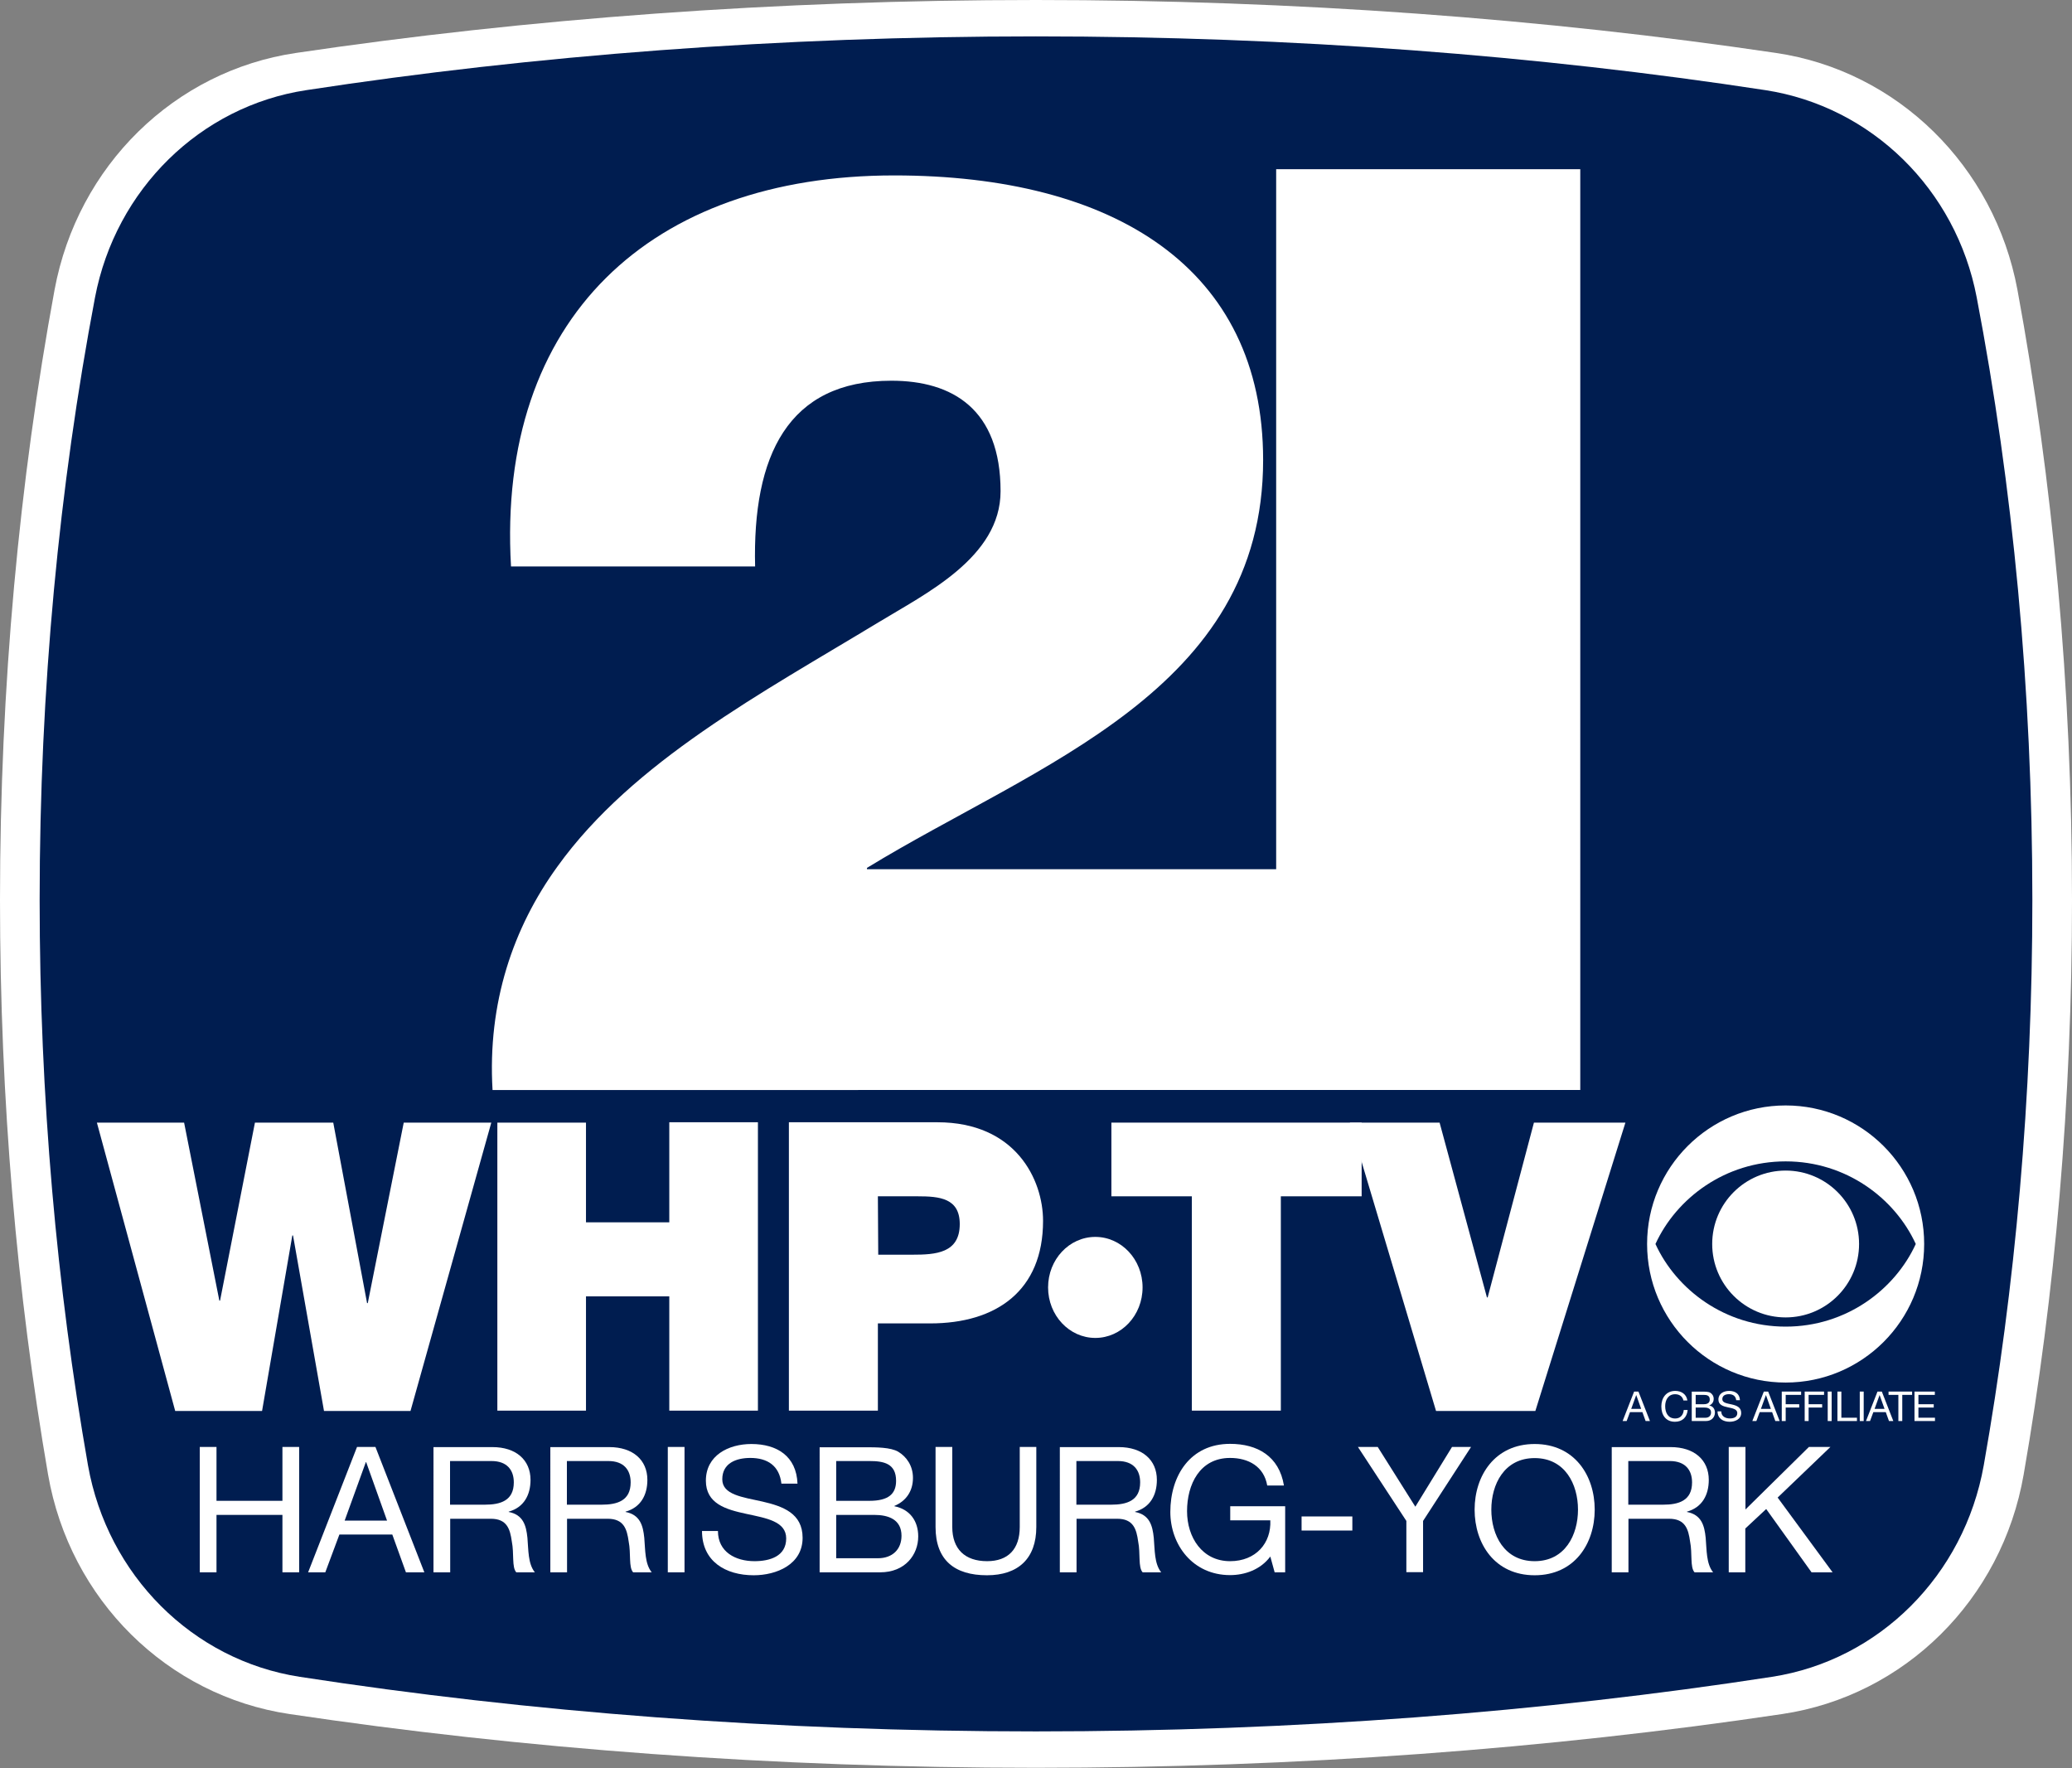
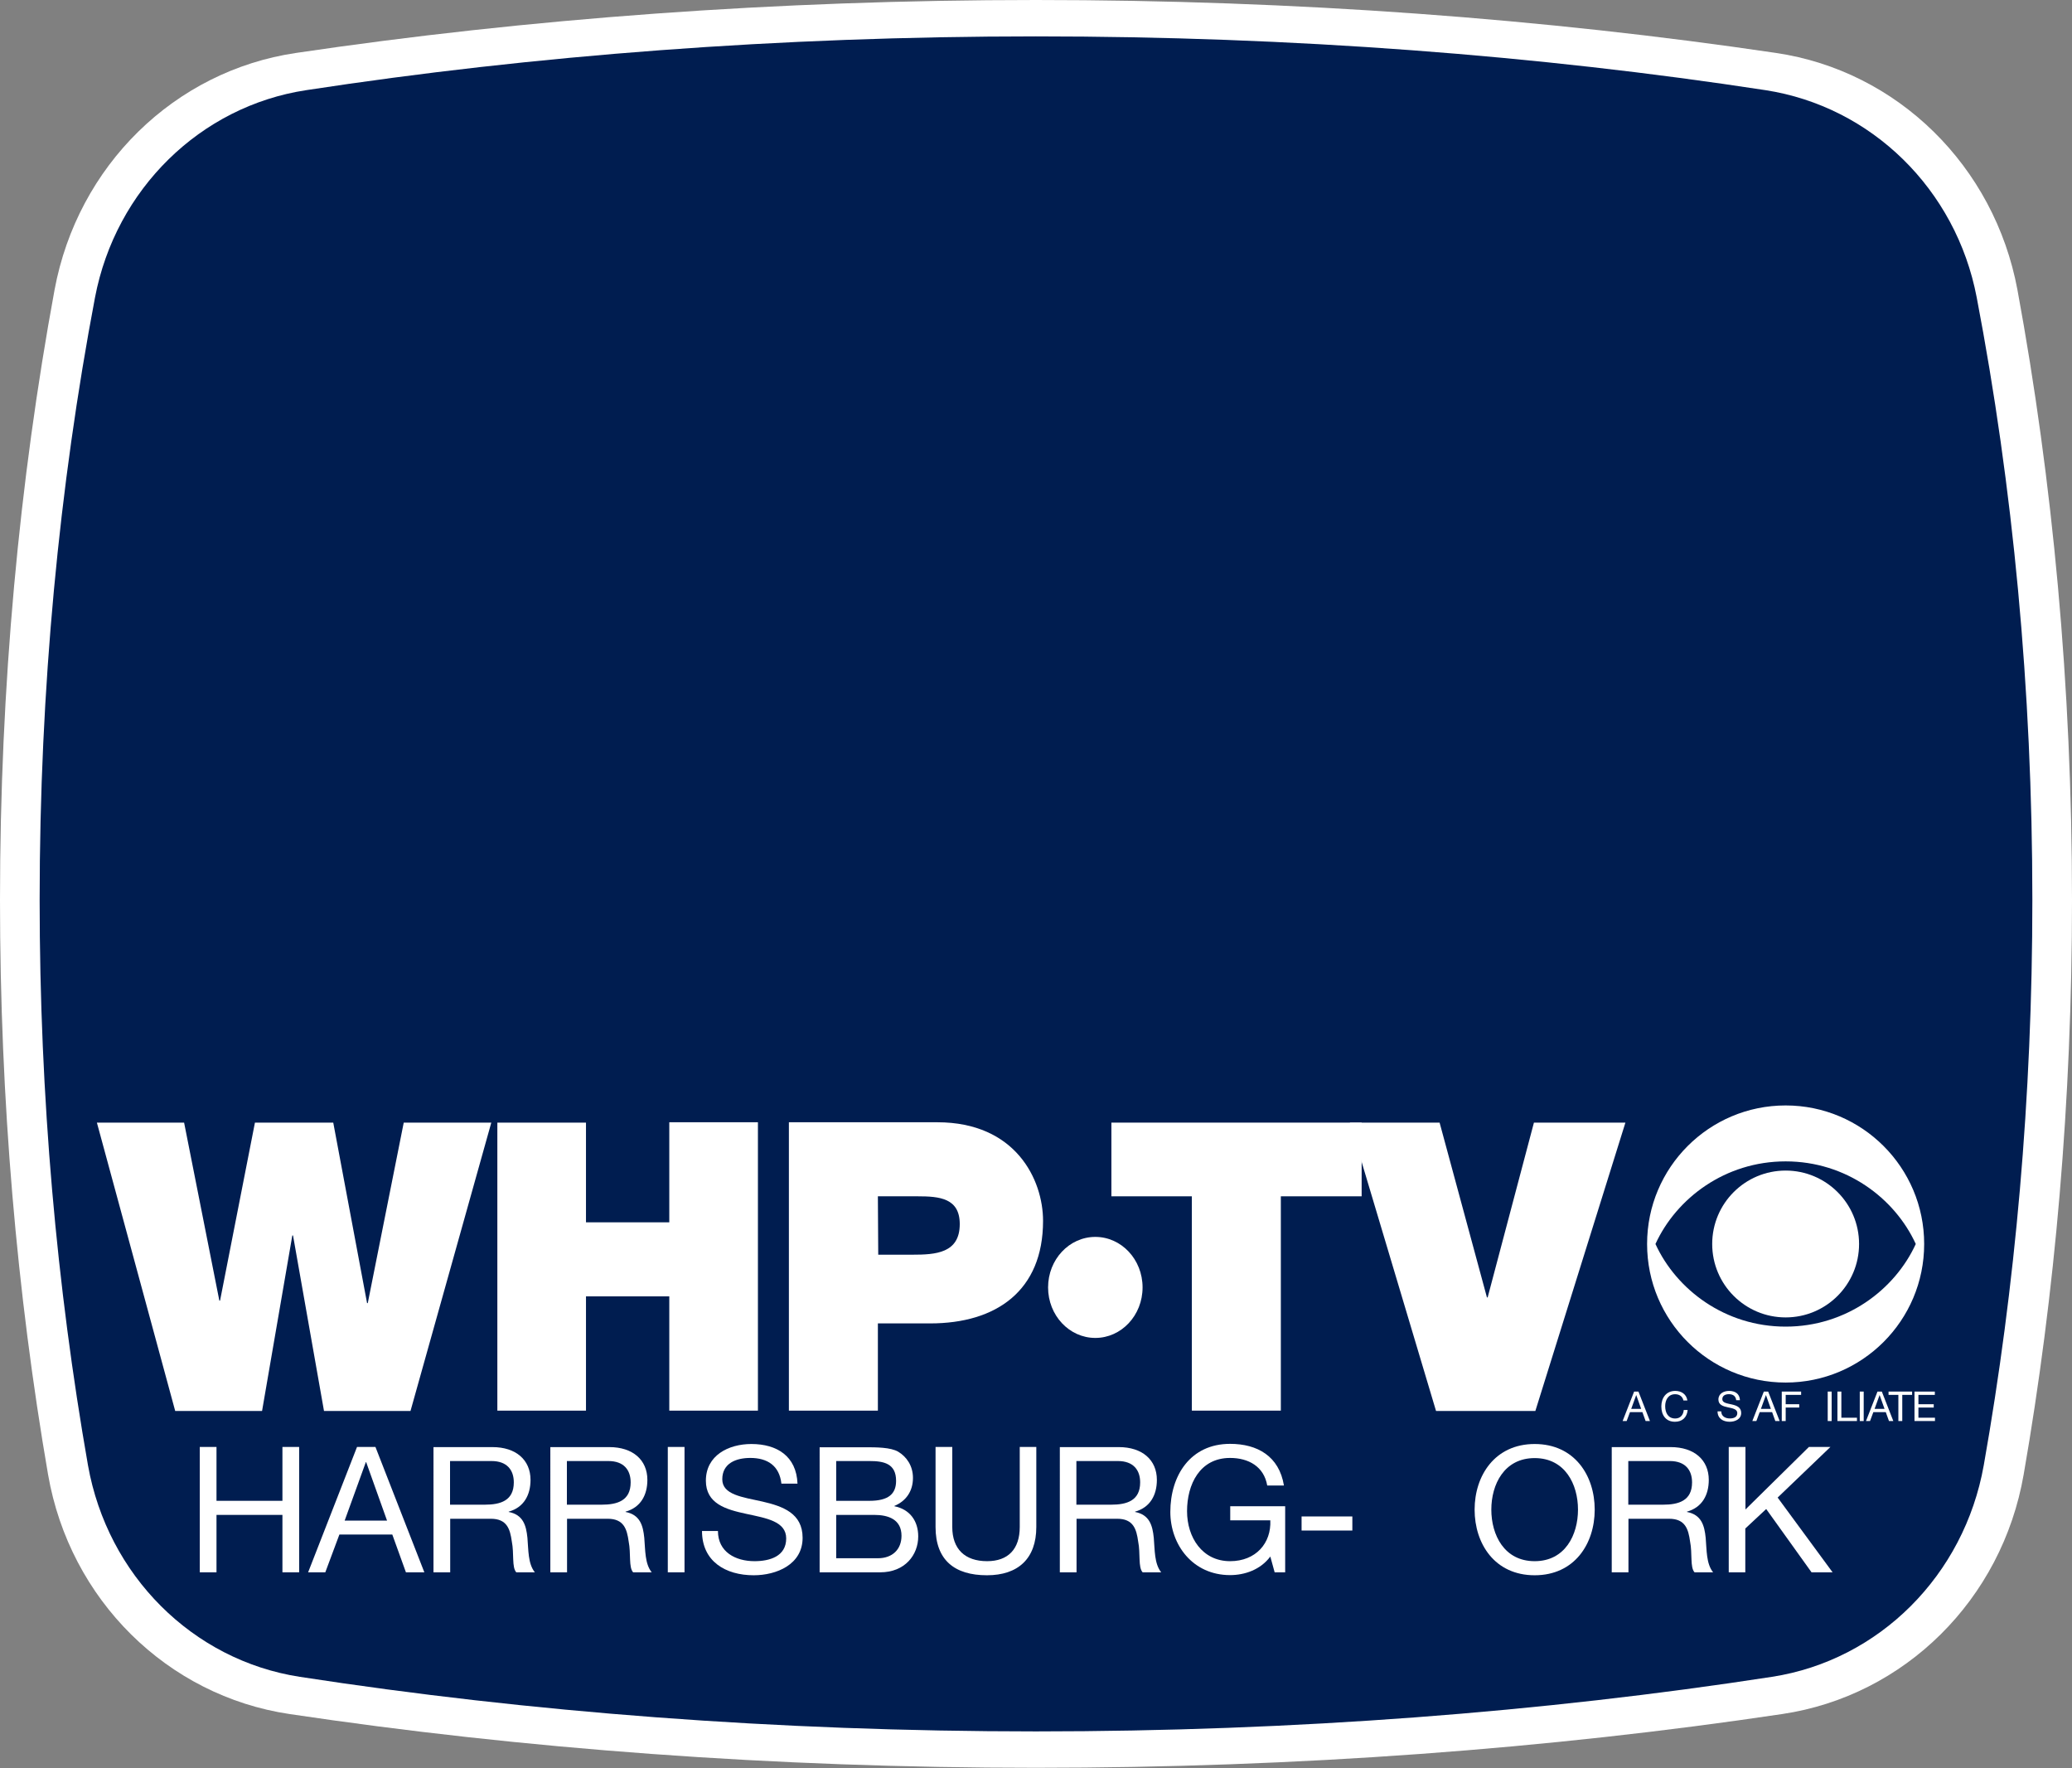
<svg xmlns="http://www.w3.org/2000/svg" xmlns:ns1="http://www.inkscape.org/namespaces/inkscape" xmlns:ns2="http://sodipodi.sourceforge.net/DTD/sodipodi-0.dtd" version="1.1" id="svg8" ns1:version="0.92.5 (2060ec1f9f, 2020-04-08)" x="0px" y="0px" viewBox="0 0 763.1 651.1" style="enable-background:new 0 0 763.1 651.1;" xml:space="preserve">
  <rect x="0" y="0" width="763.1" height="651.1" fill="#808080" stroke="none" />
  <style type="text/css">
	.st0{fill:#FFFFFF;}
	.st1{fill:#001D50;}
</style>
  <g>
    <path class="st0" d="M763.1,331.4c0,73.8-6.2,144.9-17.8,211.6c-8,46.1-43.9,81.5-88.9,88.2c-85.7,12.8-178.3,19.8-274.9,19.8   s-189.2-7-274.9-19.8c-45-6.7-80.9-42.1-88.9-88.2C6.2,476.3,0,405.2,0,331.4c0-78.6,7.1-154.2,20.1-224.7   C28.6,61,64.3,26.1,109,19.5C194,6.9,285.8,0,381.5,0C477.3,0,569,6.9,654.1,19.5c44.7,6.6,80.4,41.6,88.9,87.2   C756,177.2,763.1,252.8,763.1,331.4z" />
    <path class="st1" d="M748.5,331.4c0,72.7-6.3,142.6-17.9,208.2c-7.2,40.5-38.5,71.8-78,77.9c-84.3,13-175.6,20.1-271.1,20.1   c-95.4,0-186.8-7.1-271.1-20.1c-39.5-6.1-70.8-37.4-78-77.9C20.9,474,14.6,404.1,14.6,331.4c0-77.7,7.2-152.4,20.4-221.9   c7.6-39.8,38.8-70.4,77.8-76.3C196.4,20.4,287,13.4,381.5,13.4c94.5,0,185.1,7,268.7,19.8c39,6,70.2,36.5,77.8,76.3   C741.3,179,748.5,253.7,748.5,331.4z" />
  </g>
  <ns2:namedview bordercolor="#666666" borderopacity="1.0" id="base" ns1:current-layer="svg8" ns1:cx="1617.8082" ns1:cy="186.48507" ns1:document-units="mm" ns1:pageopacity="0" ns1:pageshadow="2" ns1:window-height="703" ns1:window-maximized="1" ns1:window-width="1366" ns1:window-x="0" ns1:window-y="0" ns1:zoom="0.24748737" pagecolor="#2c2c2c" showgrid="false">
	</ns2:namedview>
-   <path id="path842" ns1:connector-curvature="0" class="st0" d="M470,62.3v257.8H319.3v-0.5c62.7-38.3,145.9-65.1,145.9-150.2  c0-70.8-55-104.8-135.9-104.8c-89.5,0-146.4,52.6-141.1,144h89.9c-1-40.7,12-68.4,50.2-68.4c22.5,0,40.2,10.5,40.2,40.7  c0,24.4-27.8,37.8-45,48.3c-42.6,25.8-90.4,51.2-118.2,89.9c-16.3,22.5-25.8,50.2-23.9,82.3H470h112V62.3H470z" />
  <g id="flowRoot840" transform="matrix(1.311,0,0,1.311,449.435,-883.167)">
    <path id="path860" ns1:connector-curvature="0" class="st0" d="M-204.8,989h-24.6l-10.1,50.7h-0.2l-9.5-50.7h-22l-9.8,50h-0.2   l-9.9-50h-24.5l22,81h24.4l8.5-49.3h0.2l8.7,49.3h24.3L-204.8,989z" />
    <path id="path862" ns1:connector-curvature="0" class="st0" d="M-203.1,1069.9h24.9v-32.1h23.4v32.1h24.9v-81h-24.9v28.1   h-23.4V989h-24.9V1069.9z" />
    <path id="path864" ns1:connector-curvature="0" class="st0" d="M-121.1,1069.9h24.9v-24.5h14.7c18.6,0,31.7-9.2,31.7-28.8   c0-11.6-7.7-27.7-29.7-27.7h-41.7V1069.9z M-96.2,1009.7H-85c6.1,0,11.8,0.5,11.8,7.8c0,8.2-6.8,8.6-13.3,8.6h-9.6L-96.2,1009.7z" />
    <path id="path866" ns1:connector-curvature="0" class="st0" d="M-8,1069.9H17v-60.2h22.7V989h-70.3v20.7H-8V1069.9z" />
    <path id="path868" ns1:connector-curvature="0" class="st0" d="M113.8,989H88.1l-13,49.1h-0.2L61.6,989H36.4l24.2,81h27.9   L113.8,989z" />
  </g>
  <g id="flowRoot855" transform="matrix(0.57,0,0,0.57,213.855,-259.281)">
    <path id="path924" ns1:connector-curvature="0" class="st0" d="M-246.1,1470.7h10.8v-37.1h42.6v37.1h10.8v-81h-10.8v34.8   h-42.6v-34.8h-10.8V1470.7z" />
    <path id="path926" ns1:connector-curvature="0" class="st0" d="M-176.1,1470.7h11.1l9.1-24.4h34.2l8.8,24.4h11.9l-31.6-81   h-11.9L-176.1,1470.7z M-138.8,1399.5h0.2l13.5,37.8h-27.4L-138.8,1399.5z" />
    <path id="path928" ns1:connector-curvature="0" class="st0" d="M-84.4,1427v-28.2h26.8c10.1,0,14.4,5.9,14.4,13.8   c0,11.8-8.6,14.4-18.7,14.4H-84.4z M-95.1,1470.7h10.8v-34.6h26.3c10.4,0,12.4,6.7,13.5,14.6c1.6,7.9-0.1,16.7,2.9,20h12   c-4.5-5.6-4.1-14.4-4.8-22.3c-0.8-7.9-2.7-14.9-12.1-16.7v-0.2c9.8-2.7,14.1-10.8,14.1-20.5c0-12.9-9.4-21.2-24.6-21.2h-38.1   V1470.7z" />
    <path id="path930" ns1:connector-curvature="0" class="st0" d="M-8.9,1427v-28.2h26.8c10.1,0,14.4,5.9,14.4,13.8   c0,11.8-8.6,14.4-18.7,14.4H-8.9z M-19.6,1470.7h10.8v-34.6h26.3c10.4,0,12.4,6.7,13.5,14.6c1.6,7.9-0.1,16.7,2.9,20h12   c-4.5-5.6-4.1-14.4-4.8-22.3c-0.8-7.9-2.7-14.9-12.1-16.7v-0.2c9.8-2.7,14.1-10.8,14.1-20.5c0-12.9-9.4-21.2-24.6-21.2h-38.1   V1470.7z" />
    <path id="path932" ns1:connector-curvature="0" class="st0" d="M56.3,1470.7h10.8v-81H56.3V1470.7z" />
    <path id="path934" ns1:connector-curvature="0" class="st0" d="M140.1,1413.4c-0.7-17.8-13.3-25.6-29.8-25.6   c-14.7,0-29.4,7.3-29.4,23.7c0,14.9,13,18.6,26,21.4c12.9,2.8,25.9,4.8,25.9,15.9c0,11.7-10.8,14.7-20.5,14.7   c-12.2,0-23.6-5.9-23.6-19.5H78.4c0,19.7,15.3,28.6,33.4,28.6c14.7,0,31.6-6.9,31.6-24.2c0-15.9-12.9-20.4-25.9-23.4   c-13-2.9-26-4.4-26-14.4c0-10.5,9.1-13.8,18.1-13.8c11.1,0,18.8,5,20.1,16.6H140.1z" />
    <path id="path936" ns1:connector-curvature="0" class="st0" d="M165.1,1433.6h24.6c9.1,0,17.6,2.9,17.6,13.5   c0,8.8-5.9,14.5-15.2,14.5h-27V1433.6z M154.4,1470.7h39.1c16.1,0,24.6-11.3,24.6-23.2c0-10-5.4-17.5-15.4-19.5v-0.2   c7.5-3.1,12-9.5,12-18.1c0-7.9-4.2-13.7-9.5-16.9c-4.9-2.9-14.3-2.9-21.4-2.9h-29.4L154.4,1470.7z M165.1,1398.8h21.5   c9.3,0,17.2,1.6,17.2,12.8c0,8.5-5,12.9-17.2,12.9h-21.5V1398.8z" />
    <path id="path938" ns1:connector-curvature="0" class="st0" d="M294.5,1389.7h-10.8v51.7c0,14.3-7.5,22.1-21.1,22.1   c-14.3,0-22.5-7.8-22.5-22.1v-51.7h-10.8v51.7c0,21.5,12.4,31.2,33.2,31.2c20.2,0,31.9-10.8,31.9-31.2V1389.7z" />
    <path id="path940" ns1:connector-curvature="0" class="st0" d="M320.3,1427v-28.2h26.8c10.1,0,14.4,5.9,14.4,13.8   c0,11.8-8.6,14.4-18.7,14.4H320.3z M309.6,1470.7h10.8v-34.6h26.3c10.4,0,12.4,6.7,13.5,14.6c1.6,7.9-0.1,16.7,2.9,20h12   c-4.5-5.6-4.1-14.4-4.8-22.3c-0.8-7.9-2.7-14.9-12.1-16.7v-0.2c9.8-2.7,14.1-10.8,14.1-20.5c0-12.9-9.4-21.2-24.6-21.2h-38.1   V1470.7z" />
    <path id="path942" ns1:connector-curvature="0" class="st0" d="M448.4,1470.7h6.8V1428h-35.5v9.1h25.9   c0.7,14.7-9.3,26.4-26,26.4c-18,0-27.8-15.4-27.8-32.3c0-17.3,8.2-34.4,27.8-34.4c12,0,21.9,5.6,24,17.8h10.8   c-3.1-18.9-17.1-26.9-34.8-26.9c-25.6,0-38.6,20.4-38.6,44c0,21.1,14.4,40.8,38.6,40.8c9.5,0,19.7-3.5,26-12L448.4,1470.7z" />
    <path id="path944" ns1:connector-curvature="0" class="st0" d="M465.8,1443.7h32.8v-9.1h-32.8V1443.7z" />
-     <path id="path946" ns1:connector-curvature="0" class="st0" d="M575.3,1389.7H563l-23.7,38.6l-24.3-38.6h-12.8l31.3,47.8v33.1   h10.8v-33.1L575.3,1389.7z" />
    <path id="path948" ns1:connector-curvature="0" class="st0" d="M577.6,1430.2c0,22,13,42.4,38.8,42.4s38.8-20.4,38.8-42.4   s-13-42.4-38.8-42.4C590.7,1387.8,577.6,1408.2,577.6,1430.2z M588.4,1430.2c0-16.3,8.3-33.3,28-33.3s28,17,28,33.3   c0,16.3-8.3,33.3-28,33.3S588.4,1446.5,588.4,1430.2z" />
    <path id="path950" ns1:connector-curvature="0" class="st0" d="M676.9,1427v-28.2h26.8c10.1,0,14.4,5.9,14.4,13.8   c0,11.8-8.6,14.4-18.7,14.4H676.9z M666.2,1470.7h10.8v-34.6h26.3c10.4,0,12.4,6.7,13.5,14.6c1.6,7.9-0.1,16.7,2.9,20h12   c-4.5-5.6-4.1-14.4-4.8-22.3c-0.8-7.9-2.7-14.9-12.1-16.7v-0.2c9.8-2.7,14.1-10.8,14.1-20.5c0-12.9-9.4-21.2-24.6-21.2h-38.1   V1470.7z" />
    <path id="path952" ns1:connector-curvature="0" class="st0" d="M741.7,1470.7h10.8v-28.3l13.5-12.6l29.3,40.9h13.6l-35.5-48.3   l34.1-32.7h-13.9l-41,40.4v-40.4h-10.8V1470.7z" />
  </g>
  <path id="path857" ns1:connector-curvature="0" class="st0" d="M420.8,474.1c0,10.3-7.8,18.6-17.4,18.6  c-9.6,0-17.4-8.3-17.4-18.6s7.8-18.6,17.4-18.6C413,455.5,420.8,463.8,420.8,474.1z" />
  <g id="flowRoot877" transform="matrix(0.134,0,0,0.134,255.816,75.732)">
    <path id="path897" ns1:connector-curvature="0" class="st0" d="M2550.6,3340.1h11.1l9.1-24.4h34.2l8.8,24.4h11.9l-31.6-81   h-11.9L2550.6,3340.1z M2587.9,3268.9h0.2l13.5,37.8h-27.4L2587.9,3268.9z" />
    <path id="path899" ns1:connector-curvature="0" class="st0" d="M2728.6,3283.6c-2.5-17.2-16.4-26.3-33.3-26.3   c-24.9,0-38.3,19.2-38.3,42.6c0,23.6,12.2,42.2,37.4,42.2c20.4,0,33-12.2,35-32.4h-10.8c-1,13.4-9.2,23.4-23.4,23.4   c-19.4,0-27.6-15.4-27.6-33.9c0-16.9,8.2-32.8,27.4-32.8c11.2,0,20.4,5.8,22.7,17.2L2728.6,3283.6z" />
-     <path id="path901" ns1:connector-curvature="0" class="st0" d="M2751.4,3303.1h24.6c9.1,0,17.6,2.9,17.6,13.5   c0,8.8-5.9,14.5-15.2,14.5h-27V3303.1z M2740.6,3340.1h39.1c16.1,0,24.6-11.3,24.6-23.2c0-10-5.4-17.5-15.4-19.5v-0.2   c7.5-3.1,12-9.5,12-18.1c0-7.9-4.2-13.7-9.5-16.9c-4.9-2.9-14.3-2.9-21.4-2.9h-29.4V3340.1z M2751.4,3268.2h21.5   c9.3,0,17.2,1.6,17.2,12.8c0,8.5-5,12.9-17.2,12.9h-21.5V3268.2z" />
    <path id="path903" ns1:connector-curvature="0" class="st0" d="M2873.1,3282.9c-0.7-17.8-13.3-25.6-29.8-25.6   c-14.7,0-29.4,7.3-29.4,23.7c0,14.9,13,18.6,26,21.4s25.9,4.8,25.9,15.9c0,11.7-10.8,14.7-20.5,14.7c-12.2,0-23.6-5.9-23.6-19.5   h-10.2c0,19.7,15.3,28.6,33.4,28.6c14.7,0,31.6-6.9,31.6-24.2c0-15.9-12.9-20.4-25.9-23.4c-13-2.9-26-4.4-26-14.4   c0-10.5,9.1-13.8,18.1-13.8c11.1,0,18.8,5,20.1,16.6H2873.1z" />
    <path id="path905" ns1:connector-curvature="0" class="st0" d="M2907.1,3340.1h11.1l9.1-24.4h34.2l8.8,24.4h11.9l-31.6-81   h-11.9L2907.1,3340.1z M2944.4,3268.9h0.2l13.5,37.8h-27.4L2944.4,3268.9z" />
    <path id="path907" ns1:connector-curvature="0" class="st0" d="M2988,3340.1h10.8v-37.1h37.2v-9.1h-37.2v-25.7h42.4v-9.1H2988   V3340.1z" />
-     <path id="path909" ns1:connector-curvature="0" class="st0" d="M3051,3340.1h10.8v-37.1h37.2v-9.1h-37.2v-25.7h42.4v-9.1H3051   V3340.1z" />
    <path id="path911" ns1:connector-curvature="0" class="st0" d="M3114.3,3340.1h10.8v-81h-10.8V3340.1z" />
    <path id="path913" ns1:connector-curvature="0" class="st0" d="M3141.1,3340.1h53.6v-9.1h-42.9v-71.9h-10.8V3340.1z" />
    <path id="path915" ns1:connector-curvature="0" class="st0" d="M3202.4,3340.1h10.8v-81h-10.8V3340.1z" />
    <path id="path917" ns1:connector-curvature="0" class="st0" d="M3219.5,3340.1h11.1l9.1-24.4h34.2l8.8,24.4h11.9l-31.6-81   h-11.9L3219.5,3340.1z M3256.8,3268.9h0.2l13.5,37.8h-27.4L3256.8,3268.9z" />
    <path id="path919" ns1:connector-curvature="0" class="st0" d="M3308.4,3340.1h10.8v-71.9h27v-9.1h-64.7v9.1h27V3340.1z" />
    <path id="path921" ns1:connector-curvature="0" class="st0" d="M3352.9,3340.1h56.2v-9.1h-45.5v-28h42.1v-9.1h-42.1v-25.7   h45.1v-9.1h-55.9V3340.1z" />
  </g>
  <g id="g883" transform="matrix(0.036,0,0,0.036,214.598,144.013)">
    <path id="path879" ns1:connector-curvature="0" class="st0" d="M11555.3,8724.9c0,414.8,336.3,751,751.4,751   c414.9,0,751.1-336.2,751.1-751c0-414.7-336.2-751.1-751.1-751.1C11891.5,7973.8,11555.3,8310.2,11555.3,8724.9" />
    <path id="path881" ns1:connector-curvature="0" class="st0" d="M10974.8,8724.9c214.8-468.6,713.3-845.1,1331.9-845.1   c618.3,0,1116.5,376.4,1331.2,845.1c-214.7,468.6-713,845.2-1331.2,845.2C11688.1,9570.1,11189.6,9193.5,10974.8,8724.9    M10889.2,8724.9c0,782.9,634.6,1417.4,1417.4,1417.4c782.4,0,1417.2-634.5,1417.2-1417.4c0-782.7-634.8-1417.3-1417.2-1417.3   C11523.8,7307.6,10889.2,7942.2,10889.2,8724.9" />
  </g>
</svg>